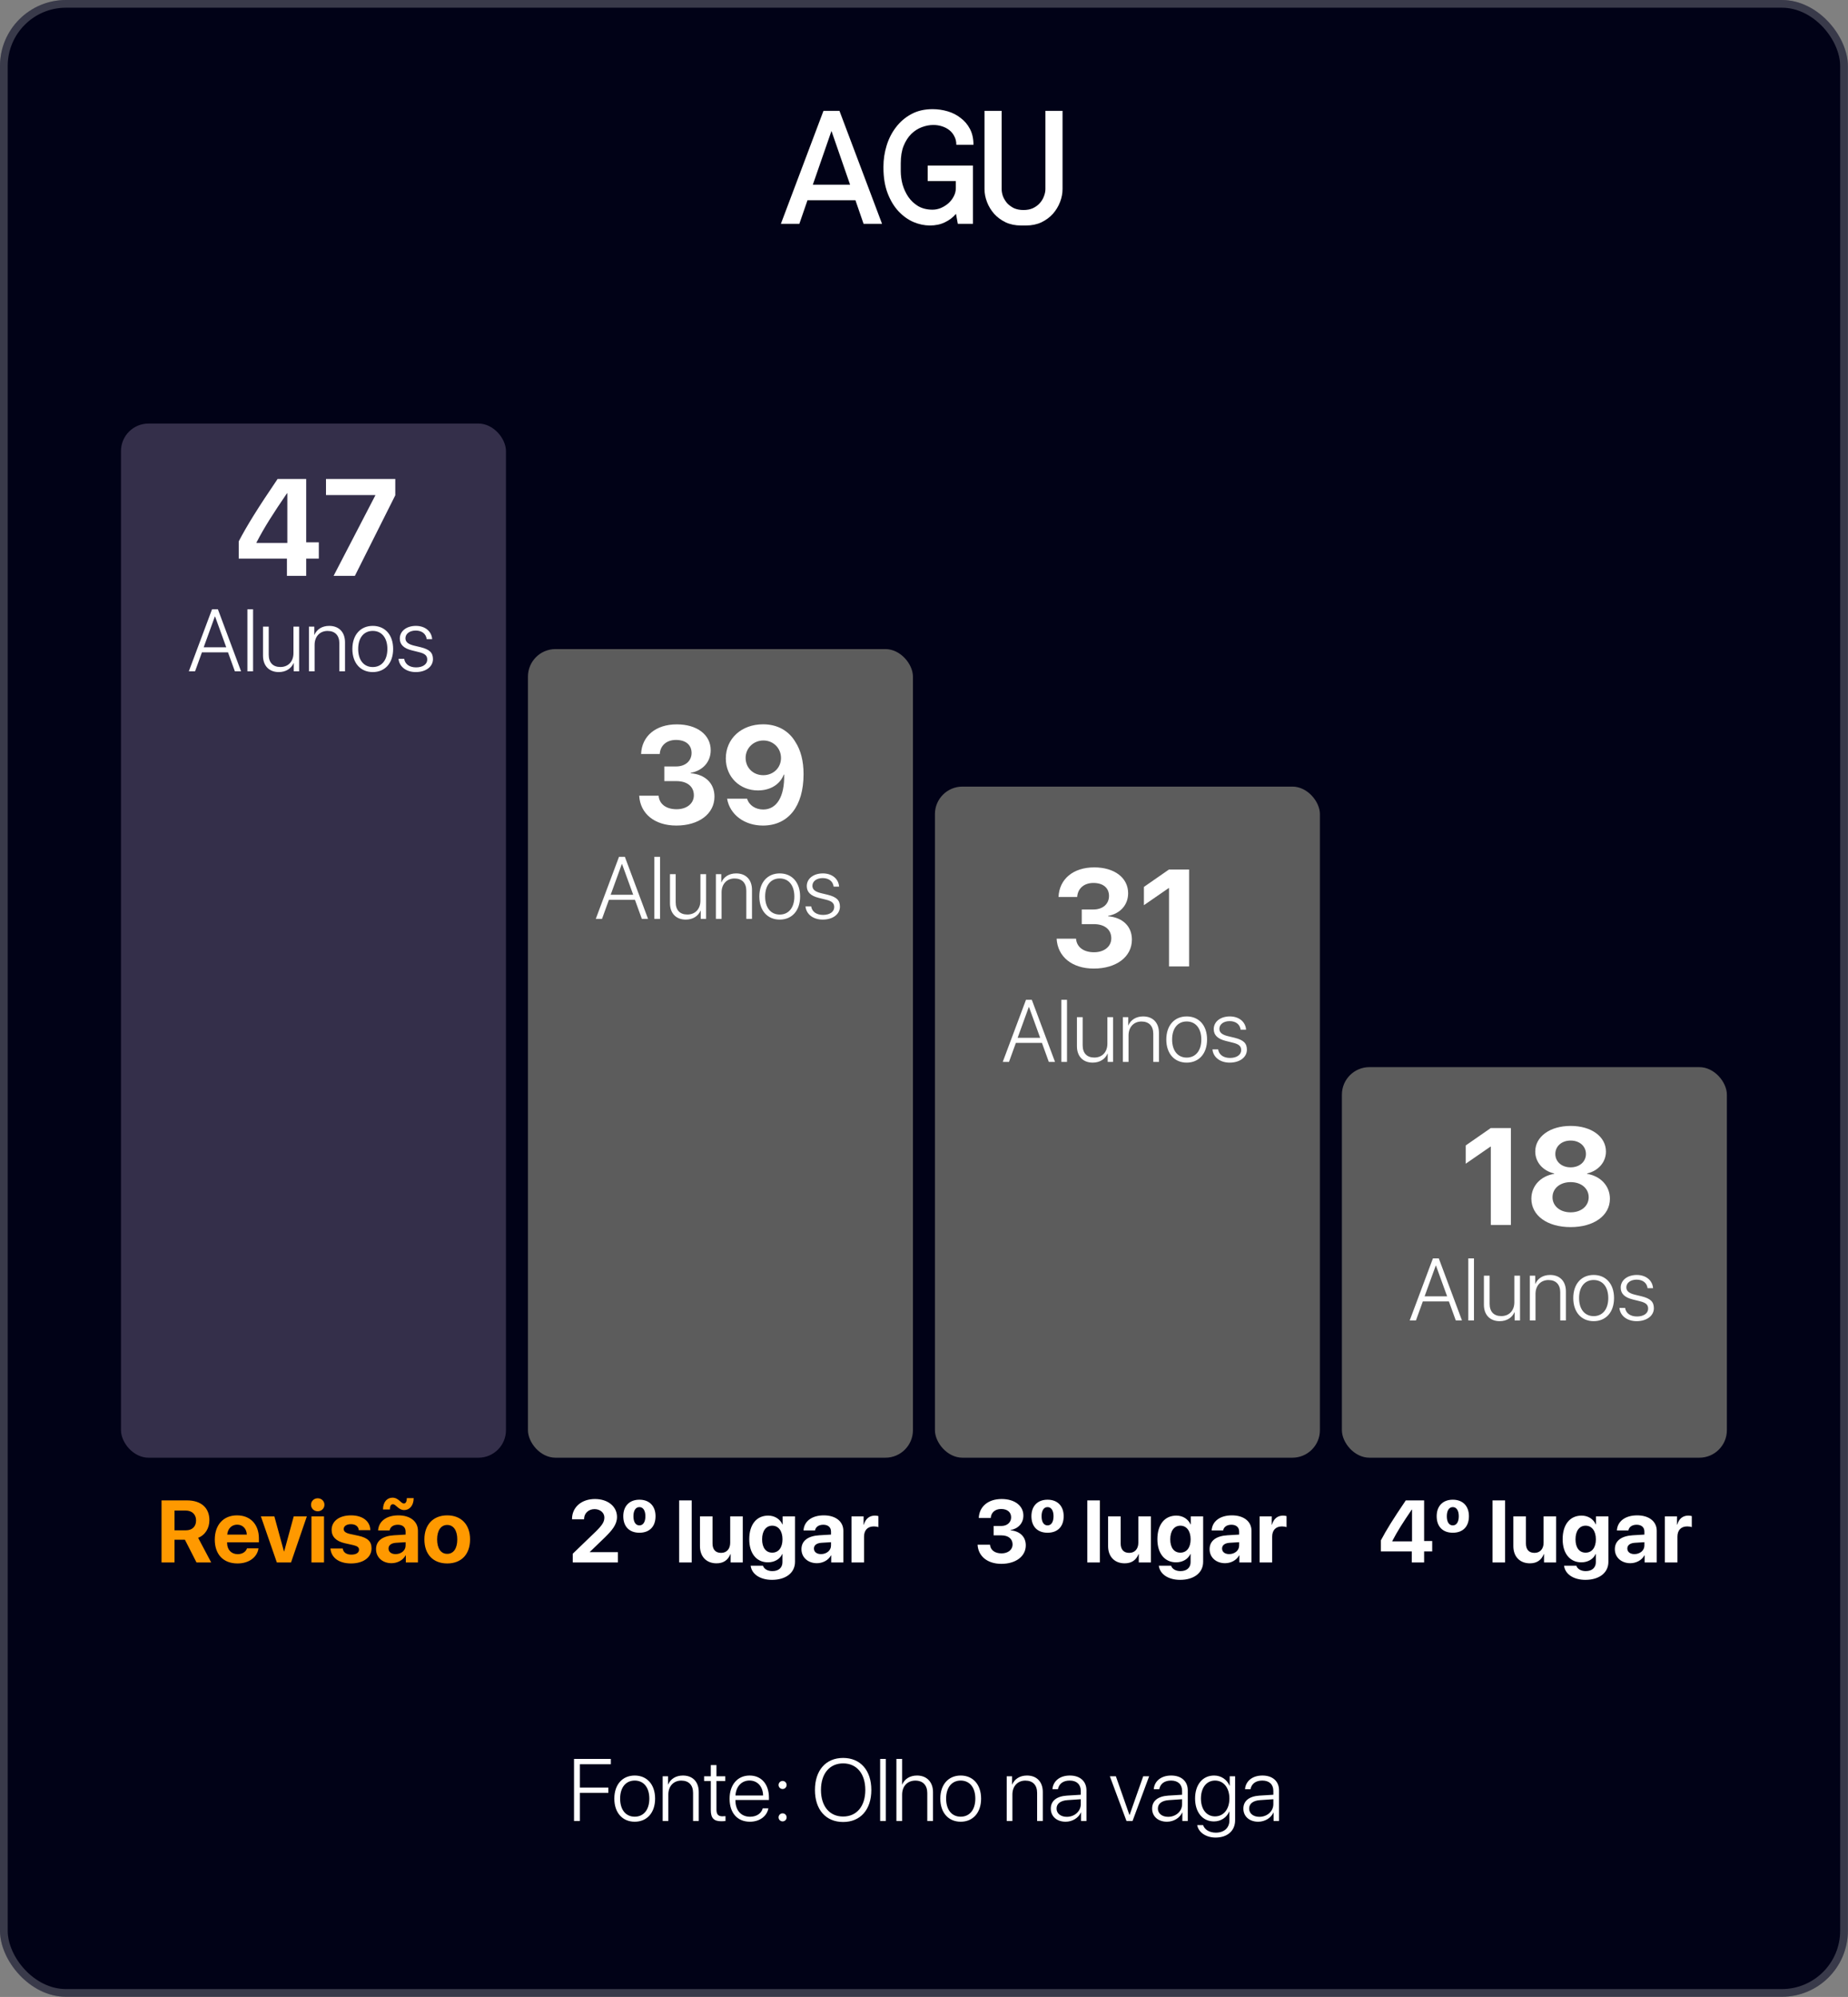
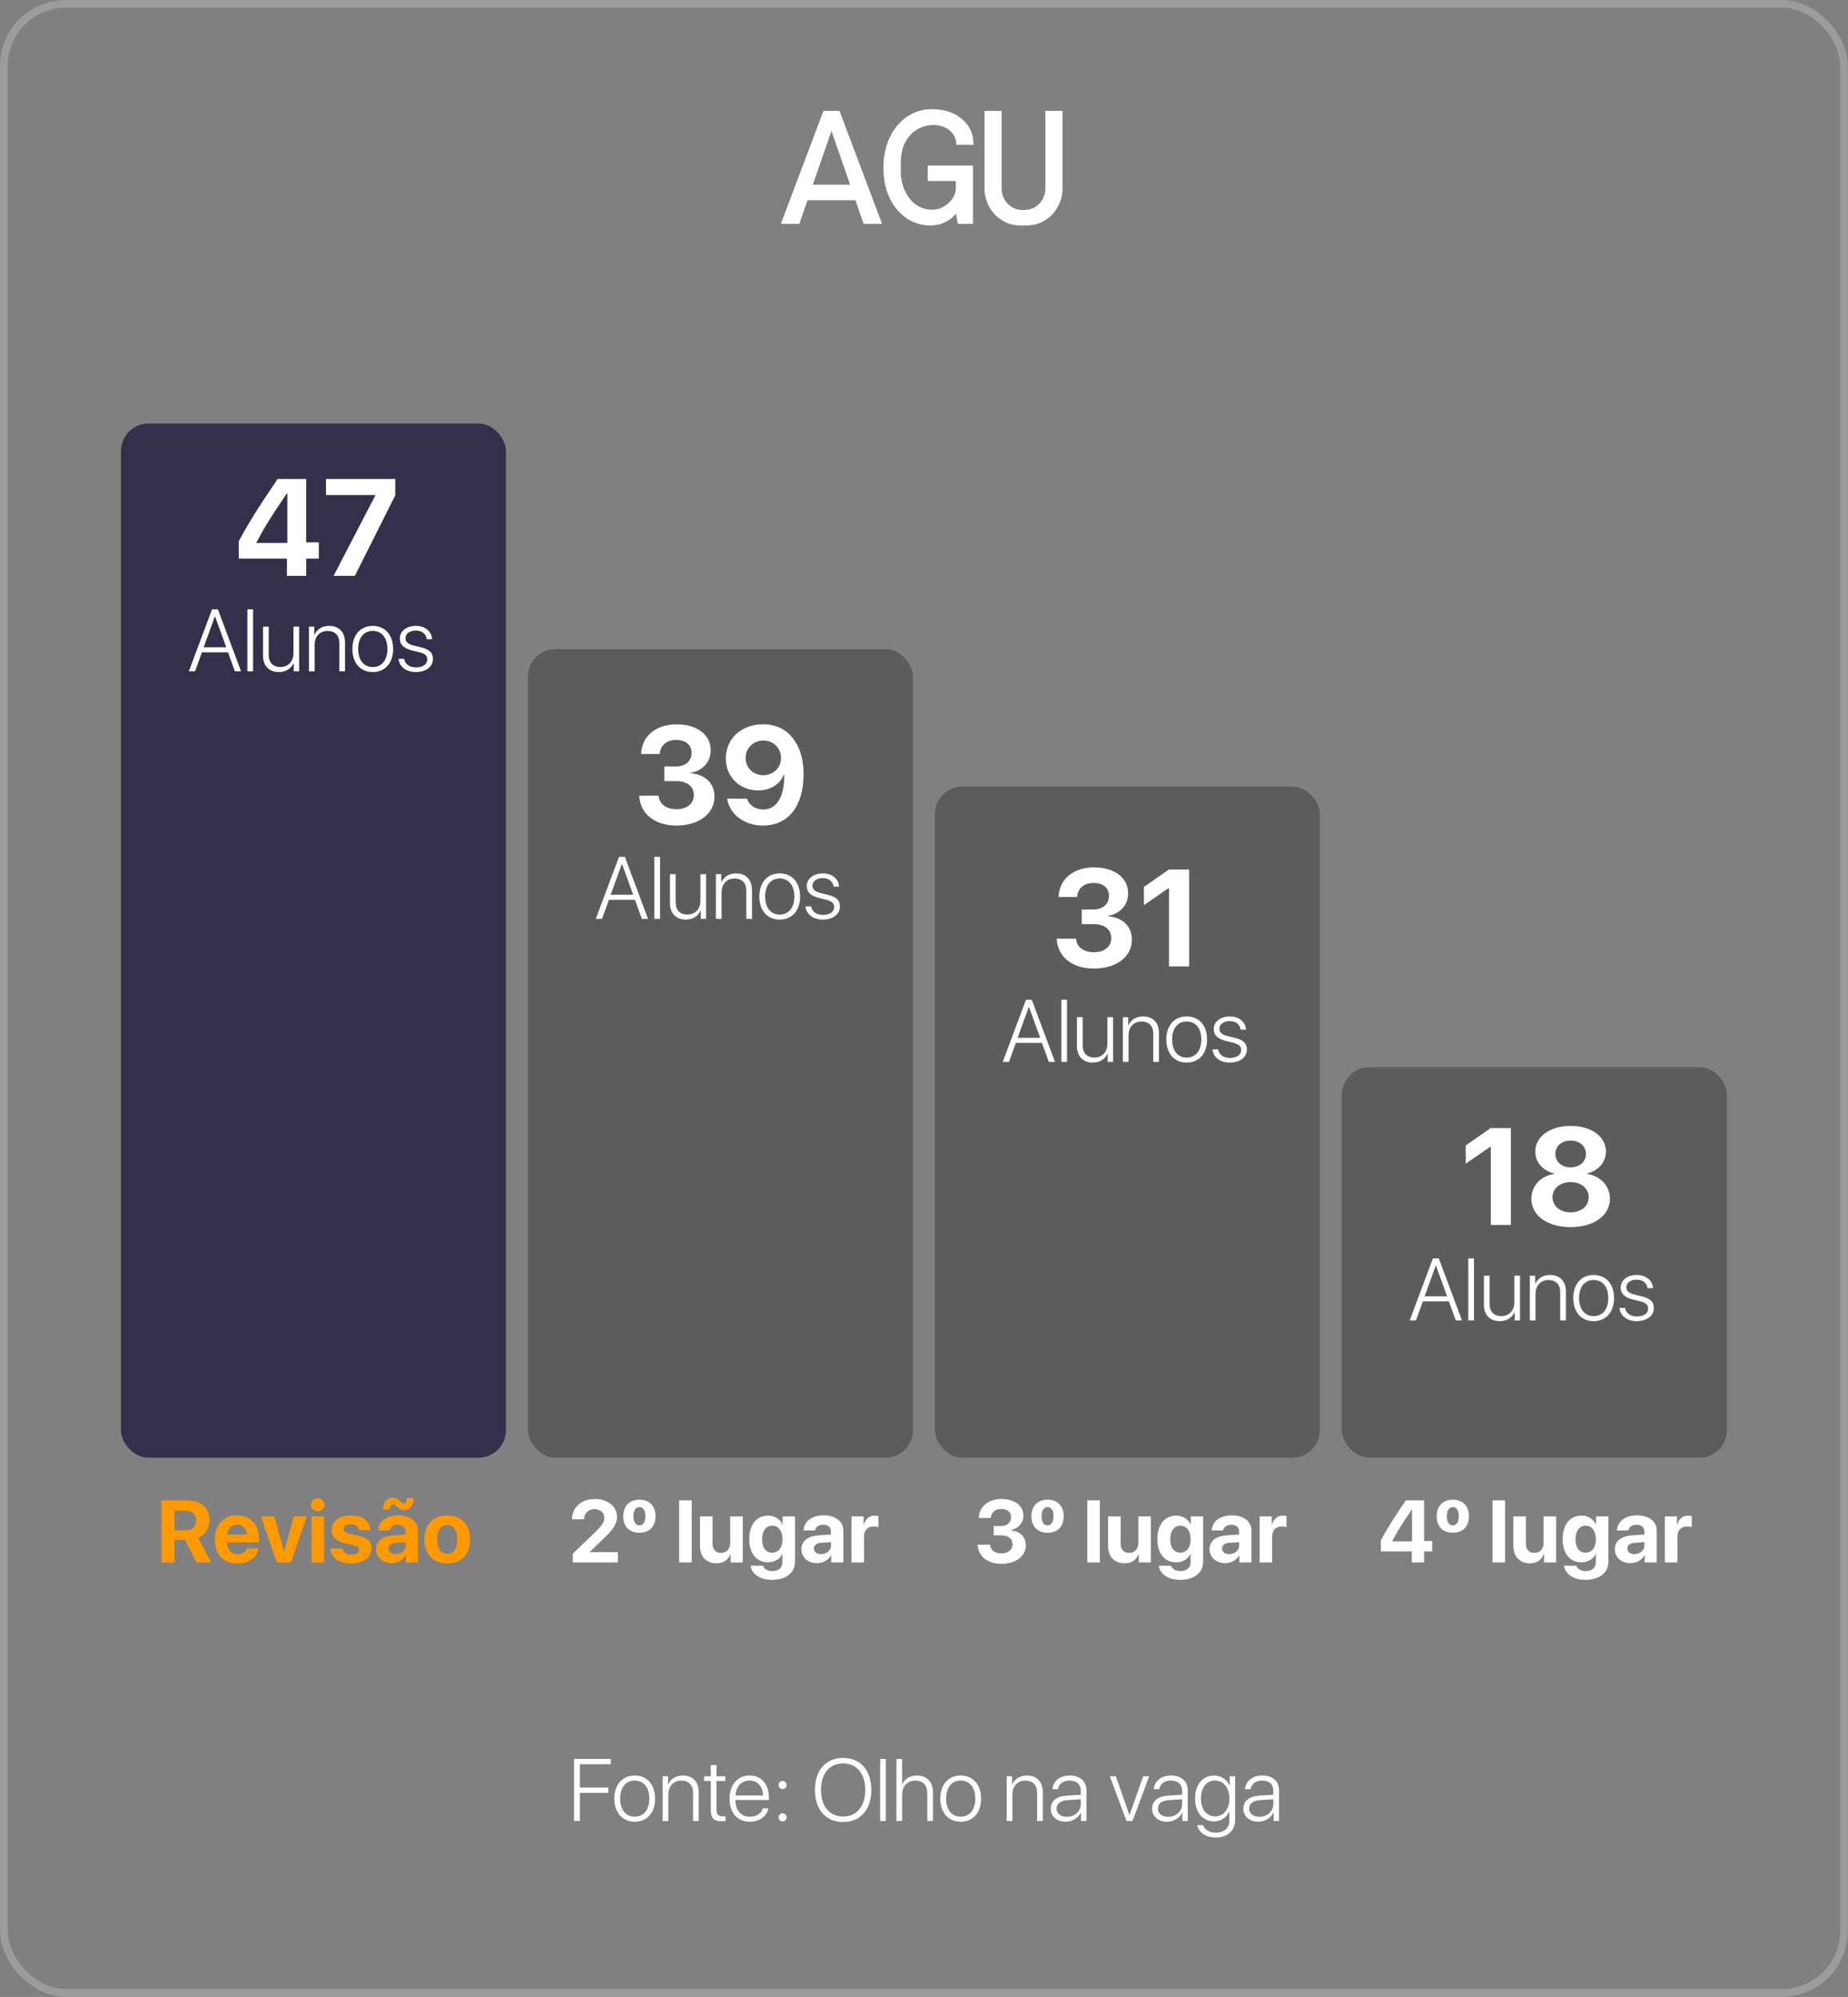
<svg xmlns="http://www.w3.org/2000/svg" width="311" height="336" viewBox="0 0 311 336" fill="none">
  <rect x="0" y="0" width="311" height="336" fill="#808080" stroke="none" />
-   <rect width="310.976" height="335.965" rx="11.106" fill="#010217" />
  <rect x="0.648" y="0.648" width="309.68" height="334.67" rx="10.458" stroke="white" stroke-opacity="0.22" stroke-width="1.296" />
  <path d="M143.959 33.684H135.895L134.523 37.66H131.415L138.583 18.648H141.271L148.439 37.66H145.331L143.959 33.684ZM143.063 31.079L139.927 22.035L136.791 31.079L143.063 31.079ZM151.588 27.468V28.784C151.588 29.53 151.69 30.286 151.896 31.052C152.12 31.817 152.446 32.517 152.876 33.151C153.305 33.767 153.856 34.281 154.528 34.691C155.218 35.084 156.021 35.279 156.936 35.279C157.402 35.279 157.869 35.186 158.336 34.999C158.802 34.794 159.222 34.533 159.596 34.215C159.969 33.88 160.268 33.497 160.492 33.068C160.734 32.62 160.856 32.153 160.856 31.668V30.463H156.124V27.86H163.74V37.66H161.192L160.884 35.98C160.38 36.577 159.754 37.053 159.008 37.407C158.28 37.762 157.44 37.94 156.488 37.94C155.573 37.94 154.649 37.743 153.716 37.352C152.782 36.941 151.942 36.334 151.196 35.532C150.449 34.729 149.842 33.721 149.376 32.508C148.909 31.276 148.676 29.848 148.676 28.224V28.027C148.676 26.833 148.853 25.657 149.208 24.5C149.562 23.342 150.085 22.316 150.776 21.419C151.466 20.505 152.325 19.767 153.352 19.207C154.378 18.648 155.573 18.367 156.936 18.367C157.813 18.367 158.662 18.489 159.484 18.732C160.305 18.974 161.033 19.348 161.668 19.852C162.321 20.337 162.844 20.953 163.236 21.7C163.628 22.446 163.824 23.333 163.824 24.36H160.94C160.94 23.818 160.828 23.342 160.604 22.931C160.398 22.521 160.118 22.175 159.764 21.895C159.409 21.616 158.998 21.401 158.532 21.252C158.065 21.102 157.58 21.027 157.076 21.027C156.441 21.027 155.797 21.149 155.144 21.392C154.49 21.634 153.893 22.017 153.352 22.54C152.829 23.062 152.4 23.734 152.064 24.555C151.746 25.358 151.588 26.329 151.588 27.468ZM168.567 18.648V31.808C168.567 32.2 168.642 32.61 168.791 33.039C168.959 33.45 169.193 33.833 169.491 34.188C169.809 34.523 170.191 34.803 170.639 35.028C171.106 35.233 171.638 35.336 172.235 35.336C172.851 35.336 173.383 35.233 173.831 35.028C174.298 34.803 174.681 34.523 174.979 34.188C175.297 33.833 175.53 33.45 175.679 33.039C175.847 32.61 175.931 32.2 175.931 31.808V18.648H178.815V31.808C178.815 32.535 178.675 33.264 178.395 33.992C178.115 34.719 177.714 35.382 177.191 35.98C176.669 36.558 176.025 37.034 175.259 37.407C174.494 37.762 173.626 37.94 172.655 37.94H171.843C170.873 37.94 170.005 37.762 169.239 37.407C168.474 37.034 167.83 36.558 167.307 35.98C166.785 35.382 166.383 34.719 166.103 33.992C165.823 33.264 165.683 32.535 165.683 31.808V18.648H168.567Z" fill="white" />
  <path d="M97.588 306.391H96.603V295.947H102.799V296.845H97.588V300.768H102.379V301.651H97.588V306.391ZM106.816 306.514C104.767 306.514 103.385 305.016 103.385 302.628C103.385 300.232 104.775 298.741 106.816 298.741C108.864 298.741 110.246 300.232 110.246 302.628C110.246 305.016 108.864 306.514 106.816 306.514ZM106.816 305.667C108.292 305.667 109.276 304.538 109.276 302.628C109.276 300.717 108.292 299.588 106.816 299.588C105.339 299.588 104.362 300.717 104.362 302.628C104.362 304.538 105.339 305.667 106.816 305.667ZM111.52 306.391V298.864H112.425V300.254H112.446C112.83 299.342 113.713 298.741 114.929 298.741C116.579 298.741 117.592 299.805 117.592 301.513V306.391H116.637V301.665C116.637 300.348 115.913 299.595 114.654 299.595C113.351 299.595 112.475 300.536 112.475 301.933V306.391H111.52ZM119.619 296.982H120.574V298.864H122.058V299.66H120.574V304.495C120.574 305.269 120.878 305.602 121.573 305.602C121.674 305.602 122.036 305.588 122.094 305.573V306.391C121.993 306.413 121.587 306.435 121.385 306.435C120.125 306.435 119.619 305.899 119.619 304.538V299.66H118.497V298.864H119.619V296.982ZM126.133 299.581C124.786 299.581 123.853 300.616 123.773 302.099H128.42C128.398 300.616 127.493 299.581 126.133 299.581ZM128.362 304.256H129.31C129.085 305.559 127.862 306.514 126.205 306.514C124.092 306.514 122.782 305.038 122.782 302.649C122.782 300.312 124.106 298.741 126.147 298.741C128.145 298.741 129.404 300.21 129.404 302.454V302.859H123.766V302.917C123.766 304.618 124.728 305.675 126.227 305.675C127.363 305.675 128.152 305.081 128.362 304.256ZM131.705 306.456C131.329 306.456 131.025 306.16 131.025 305.783C131.025 305.4 131.329 305.103 131.705 305.103C132.082 305.103 132.379 305.4 132.379 305.783C132.379 306.16 132.082 306.456 131.705 306.456ZM131.705 301.006C131.329 301.006 131.025 300.71 131.025 300.333C131.025 299.957 131.329 299.653 131.705 299.653C132.082 299.653 132.379 299.957 132.379 300.333C132.379 300.71 132.082 301.006 131.705 301.006ZM141.889 295.781C144.798 295.781 146.636 297.865 146.636 301.173C146.636 304.48 144.805 306.558 141.889 306.558C138.979 306.558 137.148 304.48 137.148 301.173C137.148 297.865 138.979 295.781 141.889 295.781ZM141.889 296.7C139.602 296.7 138.161 298.43 138.161 301.173C138.161 303.909 139.602 305.639 141.889 305.639C144.176 305.639 145.623 303.909 145.623 301.173C145.623 298.43 144.176 296.7 141.889 296.7ZM148.12 306.391V295.947H149.076V306.391H148.12ZM150.856 306.391V295.947H151.819V300.254H151.84C152.224 299.327 153.121 298.741 154.323 298.741C155.973 298.741 157.015 299.841 157.015 301.528V306.391H156.052V301.687C156.052 300.384 155.321 299.595 154.048 299.595C152.694 299.595 151.819 300.543 151.819 301.962V306.391H150.856ZM161.676 306.514C159.628 306.514 158.245 305.016 158.245 302.628C158.245 300.232 159.635 298.741 161.676 298.741C163.724 298.741 165.107 300.232 165.107 302.628C165.107 305.016 163.724 306.514 161.676 306.514ZM161.676 305.667C163.153 305.667 164.137 304.538 164.137 302.628C164.137 300.717 163.153 299.588 161.676 299.588C160.2 299.588 159.223 300.717 159.223 302.628C159.223 304.538 160.2 305.667 161.676 305.667ZM169.42 306.391V298.864H170.325V300.254H170.347C170.73 299.342 171.613 298.741 172.829 298.741C174.479 298.741 175.492 299.805 175.492 301.513V306.391H174.537V301.665C174.537 300.348 173.813 299.595 172.554 299.595C171.251 299.595 170.376 300.536 170.376 301.933V306.391H169.42ZM179.531 305.689C180.848 305.689 181.883 304.756 181.883 303.561V302.729L179.654 302.881C178.467 302.961 177.809 303.474 177.809 304.307C177.809 305.125 178.511 305.689 179.531 305.689ZM179.336 306.514C177.852 306.514 176.839 305.624 176.839 304.307C176.839 303.019 177.801 302.237 179.538 302.121L181.883 301.976V301.325C181.883 300.239 181.196 299.588 180.023 299.588C178.916 299.588 178.207 300.131 178.04 301.043H177.114C177.222 299.696 178.33 298.741 180.045 298.741C181.76 298.741 182.839 299.704 182.839 301.238V306.391H181.927V304.958H181.905C181.485 305.892 180.457 306.514 179.336 306.514ZM193.391 298.864L190.597 306.391H189.577L186.776 298.864H187.789L190.076 305.385H190.098L192.392 298.864H193.391ZM196.583 305.689C197.9 305.689 198.935 304.756 198.935 303.561V302.729L196.706 302.881C195.519 302.961 194.86 303.474 194.86 304.307C194.86 305.125 195.562 305.689 196.583 305.689ZM196.387 306.514C194.904 306.514 193.89 305.624 193.89 304.307C193.89 303.019 194.853 302.237 196.59 302.121L198.935 301.976V301.325C198.935 300.239 198.247 299.588 197.075 299.588C195.967 299.588 195.258 300.131 195.092 301.043H194.165C194.274 299.696 195.381 298.741 197.097 298.741C198.812 298.741 199.89 299.704 199.89 301.238V306.391H198.978V304.958H198.957C198.537 305.892 197.509 306.514 196.387 306.514ZM204.472 305.617C205.919 305.617 206.896 304.408 206.896 302.606C206.896 300.804 205.919 299.588 204.472 299.588C203.053 299.588 202.105 300.782 202.105 302.613C202.105 304.43 203.053 305.617 204.472 305.617ZM204.566 309.178C202.923 309.178 201.685 308.273 201.475 307.086H202.467C202.713 307.824 203.516 308.353 204.609 308.353C206.02 308.353 206.896 307.535 206.896 306.304V304.792H206.874C206.469 305.762 205.499 306.464 204.298 306.464C202.394 306.464 201.121 304.936 201.121 302.606C201.121 300.268 202.394 298.741 204.32 298.741C205.521 298.741 206.484 299.429 206.925 300.456H206.947V298.864H207.859V306.268C207.859 308.02 206.578 309.178 204.566 309.178ZM211.941 305.689C213.258 305.689 214.293 304.756 214.293 303.561V302.729L212.064 302.881C210.877 302.961 210.218 303.474 210.218 304.307C210.218 305.125 210.92 305.689 211.941 305.689ZM211.745 306.514C210.262 306.514 209.248 305.624 209.248 304.307C209.248 303.019 210.211 302.237 211.948 302.121L214.293 301.976V301.325C214.293 300.239 213.605 299.588 212.433 299.588C211.326 299.588 210.616 300.131 210.45 301.043H209.523C209.632 299.696 210.739 298.741 212.455 298.741C214.17 298.741 215.248 299.704 215.248 301.238V306.391H214.336V304.958H214.315C213.895 305.892 212.867 306.514 211.745 306.514Z" fill="white" />
  <rect x="20.361" y="71.265" width="64.787" height="173.999" rx="4.628" fill="#342F4A" />
  <path d="M29.37 254.156V257.485H31.252C32.352 257.485 32.996 256.855 32.996 255.82C32.996 254.807 32.316 254.156 31.23 254.156H29.37ZM29.37 259.07V262.892H27.185V252.448H31.462C33.865 252.448 35.24 253.714 35.24 255.777C35.24 257.116 34.545 258.274 33.344 258.744L35.544 262.892H33.069L31.122 259.07H29.37ZM39.908 256.53C38.982 256.53 38.316 257.232 38.244 258.202H41.537C41.493 257.21 40.849 256.53 39.908 256.53ZM41.566 260.518H43.505C43.274 262.038 41.884 263.058 39.966 263.058C37.578 263.058 36.145 261.531 36.145 259.048C36.145 256.573 37.592 254.966 39.886 254.966C42.145 254.966 43.57 256.494 43.57 258.853V259.497H38.222V259.627C38.222 260.735 38.924 261.495 40.002 261.495C40.777 261.495 41.37 261.111 41.566 260.518ZM51.64 255.133L48.977 262.892H46.589L43.903 255.133H46.169L47.783 261.024H47.826L49.433 255.133H51.64ZM52.415 262.892V255.133H54.528V262.892H52.415ZM53.471 254.279C52.834 254.279 52.342 253.794 52.342 253.186C52.342 252.571 52.834 252.093 53.471 252.093C54.108 252.093 54.6 252.571 54.6 253.186C54.6 253.794 54.108 254.279 53.471 254.279ZM55.809 257.413C55.809 255.936 57.09 254.966 59.08 254.966C61.027 254.966 62.294 255.951 62.323 257.456H60.376C60.333 256.834 59.833 256.45 59.051 256.45C58.321 256.45 57.843 256.783 57.843 257.282C57.843 257.666 58.176 257.927 58.856 258.086L60.34 258.404C61.896 258.752 62.526 259.367 62.526 260.525C62.526 262.052 61.121 263.058 59.073 263.058C57.003 263.058 55.73 262.059 55.614 260.547H57.676C57.778 261.198 58.291 261.574 59.131 261.574C59.934 261.574 60.419 261.256 60.419 260.749C60.419 260.358 60.159 260.141 59.464 259.975L58.031 259.656C56.562 259.323 55.809 258.556 55.809 257.413ZM66.579 261.487C67.498 261.487 68.258 260.887 68.258 260.047V259.483L66.622 259.584C65.833 259.642 65.384 259.997 65.384 260.547C65.384 261.126 65.862 261.487 66.579 261.487ZM65.884 263.015C64.407 263.015 63.285 262.059 63.285 260.662C63.285 259.251 64.371 258.433 66.303 258.317L68.258 258.202V257.688C68.258 256.964 67.751 256.544 66.955 256.544C66.166 256.544 65.667 256.935 65.565 257.507H63.633C63.712 256.001 64.993 254.966 67.049 254.966C69.039 254.966 70.335 255.994 70.335 257.557V262.892H68.294V261.705H68.25C67.816 262.53 66.853 263.015 65.884 263.015ZM68.033 254.076C67.027 254.076 66.651 253.092 66.115 253.092C65.782 253.092 65.609 253.447 65.609 253.975H64.458C64.458 252.701 65.153 251.992 66.05 251.992C67.092 251.992 67.447 252.969 67.968 252.969C68.287 252.969 68.453 252.643 68.468 252.071H69.618C69.618 253.324 68.909 254.076 68.033 254.076ZM75.264 263.058C72.919 263.058 71.42 261.553 71.42 259.005C71.42 256.494 72.94 254.966 75.264 254.966C77.587 254.966 79.107 256.486 79.107 259.005C79.107 261.56 77.609 263.058 75.264 263.058ZM75.264 261.444C76.299 261.444 76.957 260.568 76.957 259.012C76.957 257.471 76.291 256.58 75.264 256.58C74.236 256.58 73.563 257.471 73.563 259.012C73.563 260.568 74.221 261.444 75.264 261.444Z" fill="#FF9900" />
  <path d="M48.287 96.893V93.989H40.175V91.086C41.599 88.374 43.372 85.516 46.717 80.59H51.529V91.255H53.654V93.989H51.529V96.893H48.287ZM43.169 91.267V91.357H48.355V83.008H48.287C45.914 86.488 44.491 88.713 43.169 91.267ZM56.139 96.893L63.155 83.369V83.302H54.862V80.59H66.522V83.335L59.721 96.893H56.139Z" fill="white" />
  <path d="M39.528 112.957L38.37 109.758H33.984L32.826 112.957H31.777L35.685 102.513H36.669L40.57 112.957H39.528ZM36.155 103.736L34.281 108.904H38.073L36.199 103.736H36.155ZM41.634 112.957V102.513H42.59V112.957H41.634ZM50.341 105.43V112.957H49.436V111.56H49.414C49.016 112.486 48.112 113.08 46.918 113.08C45.282 113.08 44.261 112.016 44.261 110.322V105.43H45.224V110.156C45.224 111.487 45.933 112.226 47.193 112.226C48.503 112.226 49.386 111.306 49.386 109.895V105.43H50.341ZM51.991 112.957V105.43H52.896V106.819H52.917C53.301 105.907 54.184 105.307 55.4 105.307C57.05 105.307 58.063 106.37 58.063 108.079V112.957H57.108V108.231C57.108 106.913 56.384 106.161 55.125 106.161C53.822 106.161 52.946 107.101 52.946 108.498V112.957H51.991ZM62.732 113.08C60.683 113.08 59.301 111.582 59.301 109.193C59.301 106.797 60.691 105.307 62.732 105.307C64.78 105.307 66.162 106.797 66.162 109.193C66.162 111.582 64.78 113.08 62.732 113.08ZM62.732 112.233C64.208 112.233 65.192 111.104 65.192 109.193C65.192 107.282 64.208 106.153 62.732 106.153C61.255 106.153 60.278 107.282 60.278 109.193C60.278 111.104 61.255 112.233 62.732 112.233ZM67.284 107.442C67.284 106.197 68.399 105.307 69.991 105.307C71.532 105.307 72.632 106.211 72.727 107.536H71.807C71.692 106.646 71.004 106.095 69.962 106.095C68.934 106.095 68.232 106.638 68.232 107.391C68.232 108.006 68.674 108.383 69.68 108.629L70.794 108.896C72.3 109.273 72.864 109.823 72.864 110.901C72.864 112.175 71.67 113.08 69.969 113.08C68.355 113.08 67.19 112.175 67.067 110.851H68.022C68.16 111.741 68.898 112.291 70.027 112.291C71.156 112.291 71.901 111.762 71.901 110.974C71.901 110.322 71.525 109.975 70.519 109.729L69.296 109.425C67.935 109.085 67.284 108.44 67.284 107.442Z" fill="white" />
  <rect x="88.85" y="109.212" width="64.787" height="136.052" rx="4.628" fill="#5C5C5C" />
  <path d="M96.265 255.589C96.265 253.613 97.843 252.216 100.123 252.216C102.323 252.216 103.836 253.49 103.836 255.234C103.836 256.537 102.967 257.514 101.816 258.658L99.269 261.111V261.155H103.98V262.892H96.388V261.422L100.325 257.63C101.382 256.573 101.708 256.045 101.708 255.321C101.708 254.539 101.02 253.917 100.05 253.917C99.037 253.917 98.292 254.626 98.292 255.589V255.625H96.265V255.589ZM107.606 257.89C105.927 257.89 104.892 256.87 104.892 255.111C104.892 253.381 105.949 252.332 107.606 252.332C109.264 252.332 110.32 253.374 110.32 255.111C110.32 256.877 109.285 257.89 107.606 257.89ZM107.606 256.653C108.229 256.653 108.612 256.096 108.612 255.111C108.612 254.149 108.229 253.577 107.606 253.577C106.984 253.577 106.6 254.149 106.6 255.111C106.6 256.096 106.977 256.653 107.606 256.653ZM114.294 262.892V252.448H116.407V262.892H114.294ZM124.998 255.133V262.892H122.957V261.495H122.914C122.53 262.472 121.763 263.036 120.591 263.036C118.911 263.036 117.797 261.943 117.797 260.134V255.133H119.91V259.693C119.91 260.728 120.424 261.278 121.358 261.278C122.299 261.278 122.885 260.604 122.885 259.577V255.133H124.998ZM129.956 261.241C131.013 261.241 131.686 260.402 131.686 258.998C131.686 257.601 131.013 256.703 129.956 256.703C128.914 256.703 128.255 257.586 128.255 258.998C128.255 260.416 128.906 261.241 129.956 261.241ZM129.92 265.816C127.879 265.816 126.496 264.824 126.33 263.442H128.4C128.566 263.977 129.174 264.346 129.978 264.346C131.07 264.346 131.678 263.738 131.678 262.841V261.48H131.635C131.273 262.305 130.361 262.87 129.239 262.87C127.343 262.87 126.091 261.408 126.091 258.983C126.091 256.523 127.307 255.01 129.276 255.01C130.39 255.01 131.266 255.596 131.671 256.486H131.707V255.133H133.792V262.783C133.792 264.636 132.243 265.816 129.92 265.816ZM138.17 261.487C139.09 261.487 139.85 260.887 139.85 260.047V259.483L138.214 259.584C137.425 259.642 136.976 259.997 136.976 260.547C136.976 261.126 137.454 261.487 138.17 261.487ZM137.476 263.015C135.999 263.015 134.877 262.059 134.877 260.662C134.877 259.251 135.963 258.433 137.895 258.317L139.85 258.202V257.688C139.85 256.964 139.343 256.544 138.547 256.544C137.758 256.544 137.259 256.935 137.157 257.507H135.225C135.304 256.001 136.585 254.966 138.641 254.966C140.631 254.966 141.927 255.994 141.927 257.557V262.892H139.886V261.705H139.842C139.408 262.53 138.445 263.015 137.476 263.015ZM143.295 262.892V255.133H145.336V256.53H145.379C145.654 255.545 146.313 255.01 147.225 255.01C147.471 255.01 147.681 255.046 147.825 255.089V256.95C147.652 256.877 147.362 256.827 147.058 256.827C146.016 256.827 145.408 257.463 145.408 258.556V262.892H143.295Z" fill="white" />
  <path d="M111.798 131.424V128.961H113.776C115.335 128.961 116.385 128.035 116.385 126.69C116.385 125.368 115.448 124.498 113.753 124.498C112.171 124.498 111.121 125.436 111.03 126.86H107.889C108.014 123.843 110.364 121.877 113.9 121.877C117.289 121.877 119.605 123.617 119.605 126.227C119.605 128.227 118.238 129.673 116.239 130.034V130.102C118.668 130.305 120.238 131.774 120.238 134.034C120.238 136.96 117.583 138.903 113.821 138.903C110.138 138.903 107.731 136.881 107.573 133.876H110.838C110.94 135.254 112.07 136.158 113.866 136.158C115.572 136.158 116.77 135.197 116.77 133.819C116.77 132.328 115.651 131.424 113.809 131.424H111.798ZM128.384 138.903C125.266 138.903 122.814 137.05 122.362 134.384H125.729C126.056 135.48 127.13 136.203 128.44 136.203C130.689 136.203 132.056 134.068 131.965 130.328C131.954 130.328 131.931 130.328 131.931 130.328H131.909H131.897C131.31 131.921 129.706 132.994 127.559 132.994C124.486 132.994 122.147 130.712 122.147 127.617C122.147 124.261 124.791 121.866 128.429 121.866C130.779 121.866 132.733 122.917 133.863 124.849C134.767 126.238 135.23 128.068 135.23 130.249C135.23 135.649 132.677 138.903 128.384 138.903ZM128.452 130.43C130.146 130.43 131.434 129.187 131.434 127.537C131.434 125.877 130.135 124.589 128.474 124.589C126.802 124.589 125.48 125.877 125.48 127.515C125.48 129.187 126.757 130.43 128.452 130.43Z" fill="white" />
  <path d="M108.016 154.605L106.858 151.406H102.472L101.314 154.605H100.265L104.173 144.161H105.157L109.059 154.605H108.016ZM104.644 145.385L102.769 150.552H106.562L104.687 145.385H104.644ZM110.122 154.605V144.161H111.078V154.605H110.122ZM118.829 147.078V154.605H117.925V153.208H117.903C117.505 154.135 116.6 154.728 115.406 154.728C113.77 154.728 112.75 153.664 112.75 151.971V147.078H113.712V151.804C113.712 153.136 114.422 153.874 115.681 153.874C116.991 153.874 117.874 152.955 117.874 151.544V147.078H118.829ZM120.479 154.605V147.078H121.384V148.468H121.406C121.789 147.556 122.672 146.955 123.888 146.955C125.538 146.955 126.552 148.019 126.552 149.727V154.605H125.596V149.879C125.596 148.562 124.873 147.809 123.613 147.809C122.31 147.809 121.435 148.75 121.435 150.147V154.605H120.479ZM131.22 154.728C129.172 154.728 127.789 153.23 127.789 150.842C127.789 148.446 129.179 146.955 131.22 146.955C133.268 146.955 134.65 148.446 134.65 150.842C134.65 153.23 133.268 154.728 131.22 154.728ZM131.22 153.881C132.696 153.881 133.681 152.752 133.681 150.842C133.681 148.931 132.696 147.802 131.22 147.802C129.743 147.802 128.766 148.931 128.766 150.842C128.766 152.752 129.743 153.881 131.22 153.881ZM135.772 149.09C135.772 147.845 136.887 146.955 138.479 146.955C140.021 146.955 141.121 147.86 141.215 149.184H140.296C140.18 148.294 139.492 147.744 138.45 147.744C137.422 147.744 136.72 148.287 136.72 149.04C136.72 149.655 137.162 150.031 138.168 150.277L139.282 150.545C140.788 150.921 141.352 151.471 141.352 152.55C141.352 153.824 140.158 154.728 138.457 154.728C136.843 154.728 135.678 153.824 135.555 152.499H136.51C136.648 153.389 137.386 153.939 138.515 153.939C139.644 153.939 140.39 153.411 140.39 152.622C140.39 151.971 140.013 151.623 139.007 151.377L137.784 151.073C136.424 150.733 135.772 150.089 135.772 149.09Z" fill="white" />
  <rect x="157.34" y="132.35" width="64.787" height="112.914" rx="4.628" fill="#5C5C5C" />
  <path d="M167.223 258.332V256.754H168.49C169.489 256.754 170.162 256.161 170.162 255.299C170.162 254.453 169.561 253.895 168.475 253.895C167.462 253.895 166.789 254.496 166.731 255.408H164.719C164.799 253.476 166.304 252.216 168.57 252.216C170.741 252.216 172.225 253.331 172.225 255.003C172.225 256.284 171.349 257.21 170.068 257.442V257.485C171.624 257.615 172.63 258.556 172.63 260.004C172.63 261.878 170.929 263.123 168.519 263.123C166.159 263.123 164.618 261.828 164.517 259.902H166.608C166.673 260.785 167.397 261.364 168.548 261.364C169.641 261.364 170.408 260.749 170.408 259.866C170.408 258.911 169.691 258.332 168.512 258.332H167.223ZM176.292 257.89C174.613 257.89 173.578 256.87 173.578 255.111C173.578 253.381 174.635 252.332 176.292 252.332C177.949 252.332 179.006 253.374 179.006 255.111C179.006 256.877 177.971 257.89 176.292 257.89ZM176.292 256.653C176.914 256.653 177.298 256.096 177.298 255.111C177.298 254.149 176.914 253.577 176.292 253.577C175.67 253.577 175.286 254.149 175.286 255.111C175.286 256.096 175.662 256.653 176.292 256.653ZM182.98 262.892V252.448H185.093V262.892H182.98ZM193.684 255.133V262.892H191.643V261.495H191.599C191.216 262.472 190.449 263.036 189.276 263.036C187.597 263.036 186.482 261.943 186.482 260.134V255.133H188.596V259.693C188.596 260.728 189.11 261.278 190.043 261.278C190.984 261.278 191.57 260.604 191.57 259.577V255.133H193.684ZM198.642 261.241C199.698 261.241 200.371 260.402 200.371 258.998C200.371 257.601 199.698 256.703 198.642 256.703C197.599 256.703 196.941 257.586 196.941 258.998C196.941 260.416 197.592 261.241 198.642 261.241ZM198.605 265.816C196.564 265.816 195.182 264.824 195.016 263.442H197.085C197.252 263.977 197.86 264.346 198.663 264.346C199.756 264.346 200.364 263.738 200.364 262.841V261.48H200.321C199.959 262.305 199.047 262.87 197.925 262.87C196.029 262.87 194.777 261.408 194.777 258.983C194.777 256.523 195.993 255.01 197.961 255.01C199.076 255.01 199.952 255.596 200.357 256.486H200.393V255.133H202.477V262.783C202.477 264.636 200.929 265.816 198.605 265.816ZM206.856 261.487C207.775 261.487 208.535 260.887 208.535 260.047V259.483L206.9 259.584C206.111 259.642 205.662 259.997 205.662 260.547C205.662 261.126 206.14 261.487 206.856 261.487ZM206.161 263.015C204.685 263.015 203.563 262.059 203.563 260.662C203.563 259.251 204.649 258.433 206.581 258.317L208.535 258.202V257.688C208.535 256.964 208.029 256.544 207.232 256.544C206.444 256.544 205.944 256.935 205.843 257.507H203.91C203.99 256.001 205.271 254.966 207.327 254.966C209.317 254.966 210.612 255.994 210.612 257.557V262.892H208.571V261.705H208.528C208.094 262.53 207.131 263.015 206.161 263.015ZM211.98 262.892V255.133H214.021V256.53H214.065C214.34 255.545 214.998 255.01 215.91 255.01C216.156 255.01 216.366 255.046 216.511 255.089V256.95C216.337 256.877 216.048 256.827 215.744 256.827C214.702 256.827 214.094 257.463 214.094 258.556V262.892H211.98Z" fill="white" />
  <path d="M182.048 155.488V153.025H184.025C185.584 153.025 186.635 152.098 186.635 150.754C186.635 149.432 185.697 148.562 184.002 148.562C182.42 148.562 181.37 149.5 181.279 150.923H178.139C178.263 147.907 180.613 145.941 184.149 145.941C187.538 145.941 189.854 147.681 189.854 150.291C189.854 152.29 188.487 153.736 186.488 154.098V154.166C188.917 154.369 190.487 155.838 190.487 158.097C190.487 161.024 187.832 162.967 184.07 162.967C180.387 162.967 177.98 160.944 177.822 157.939H181.087C181.189 159.318 182.319 160.221 184.115 160.221C185.821 160.221 187.019 159.261 187.019 157.883C187.019 156.391 185.9 155.488 184.059 155.488H182.048ZM196.735 162.605V149.432H196.667L192.509 152.302V149.229L196.724 146.302H200.113V162.605H196.735Z" fill="white" />
  <path d="M176.505 178.669L175.347 175.47H170.961L169.803 178.669H168.753L172.661 168.225H173.646L177.547 178.669H176.505ZM173.132 169.448L171.257 174.616H175.05L173.175 169.448H173.132ZM178.611 178.669V168.225H179.566V178.669H178.611ZM187.317 171.142V178.669H186.413V177.272H186.391C185.993 178.198 185.088 178.792 183.894 178.792C182.258 178.792 181.238 177.728 181.238 176.034V171.142H182.201V175.868C182.201 177.2 182.91 177.938 184.169 177.938C185.479 177.938 186.362 177.019 186.362 175.607V171.142H187.317ZM188.968 178.669V171.142H189.872V172.531H189.894C190.278 171.619 191.161 171.019 192.377 171.019C194.027 171.019 195.04 172.083 195.04 173.791V178.669H194.085V173.943C194.085 172.626 193.361 171.873 192.101 171.873C190.799 171.873 189.923 172.814 189.923 174.211V178.669H188.968ZM199.708 178.792C197.66 178.792 196.278 177.294 196.278 174.905C196.278 172.51 197.667 171.019 199.708 171.019C201.756 171.019 203.139 172.51 203.139 174.905C203.139 177.294 201.756 178.792 199.708 178.792ZM199.708 177.945C201.185 177.945 202.169 176.816 202.169 174.905C202.169 172.995 201.185 171.866 199.708 171.866C198.232 171.866 197.255 172.995 197.255 174.905C197.255 176.816 198.232 177.945 199.708 177.945ZM204.261 173.154C204.261 171.909 205.375 171.019 206.967 171.019C208.509 171.019 209.609 171.923 209.703 173.248H208.784C208.668 172.358 207.981 171.808 206.938 171.808C205.911 171.808 205.209 172.35 205.209 173.103C205.209 173.718 205.65 174.095 206.656 174.341L207.771 174.609C209.276 174.985 209.841 175.535 209.841 176.613C209.841 177.887 208.646 178.792 206.946 178.792C205.332 178.792 204.166 177.887 204.043 176.563H204.999C205.136 177.453 205.875 178.003 207.004 178.003C208.133 178.003 208.878 177.475 208.878 176.686C208.878 176.034 208.502 175.687 207.496 175.441L206.273 175.137C204.912 174.797 204.261 174.153 204.261 173.154Z" fill="white" />
  <rect x="225.828" y="179.552" width="64.787" height="65.712" rx="4.628" fill="#5C5C5C" />
  <path d="M237.587 262.892V261.031H232.391V259.171C233.303 257.434 234.439 255.603 236.581 252.448H239.665V259.28H241.025V261.031H239.665V262.892H237.587ZM234.309 259.287V259.345H237.631V253.997H237.587C236.068 256.226 235.156 257.652 234.309 259.287ZM244.492 257.89C242.813 257.89 241.778 256.87 241.778 255.111C241.778 253.381 242.835 252.332 244.492 252.332C246.149 252.332 247.206 253.374 247.206 255.111C247.206 256.877 246.171 257.89 244.492 257.89ZM244.492 256.653C245.114 256.653 245.498 256.095 245.498 255.111C245.498 254.149 245.114 253.577 244.492 253.577C243.87 253.577 243.486 254.149 243.486 255.111C243.486 256.095 243.862 256.653 244.492 256.653ZM251.18 262.892V252.448H253.293V262.892H251.18ZM261.884 255.133V262.892H259.843V261.495H259.799C259.416 262.472 258.649 263.036 257.476 263.036C255.797 263.036 254.682 261.943 254.682 260.134V255.133H256.796V259.693C256.796 260.728 257.31 261.278 258.243 261.278C259.184 261.278 259.77 260.604 259.77 259.577V255.133H261.884ZM266.842 261.241C267.898 261.241 268.571 260.402 268.571 258.998C268.571 257.601 267.898 256.703 266.842 256.703C265.799 256.703 265.141 257.586 265.141 258.998C265.141 260.416 265.792 261.241 266.842 261.241ZM266.805 265.816C264.764 265.816 263.382 264.824 263.216 263.442H265.285C265.452 263.977 266.06 264.346 266.863 264.346C267.956 264.346 268.564 263.738 268.564 262.841V261.48H268.521C268.159 262.305 267.247 262.87 266.125 262.87C264.229 262.87 262.977 261.408 262.977 258.983C262.977 256.523 264.193 255.01 266.161 255.01C267.276 255.01 268.152 255.596 268.557 256.486H268.593V255.133H270.677V262.783C270.677 264.636 269.129 265.816 266.805 265.816ZM275.056 261.487C275.975 261.487 276.735 260.887 276.735 260.047V259.483L275.1 259.584C274.311 259.642 273.862 259.997 273.862 260.547C273.862 261.126 274.34 261.487 275.056 261.487ZM274.361 263.015C272.885 263.015 271.763 262.059 271.763 260.662C271.763 259.251 272.849 258.433 274.781 258.317L276.735 258.202V257.688C276.735 256.964 276.229 256.544 275.432 256.544C274.644 256.544 274.144 256.935 274.043 257.507H272.11C272.19 256.001 273.471 254.966 275.527 254.966C277.517 254.966 278.812 255.994 278.812 257.557V262.892H276.771V261.705H276.728C276.294 262.53 275.331 263.015 274.361 263.015ZM280.18 262.892V255.133H282.221V256.53H282.265C282.54 255.545 283.198 255.01 284.11 255.01C284.356 255.01 284.566 255.046 284.711 255.089V256.95C284.537 256.877 284.248 256.826 283.944 256.826C282.902 256.826 282.294 257.463 282.294 258.556V262.892H280.18Z" fill="white" />
  <path d="M250.889 206.105V192.931H250.821L246.664 195.801V192.728L250.878 189.802H254.267V206.105H250.889ZM264.322 206.466C260.368 206.466 257.713 204.512 257.713 201.687C257.713 199.541 259.272 197.88 261.543 197.507V197.439C259.645 196.999 258.368 195.541 258.368 193.745C258.368 191.259 260.831 189.44 264.322 189.44C267.825 189.44 270.265 191.248 270.265 193.756C270.265 195.53 269 196.987 267.102 197.439V197.507C269.384 197.891 270.932 199.552 270.932 201.699C270.932 204.523 268.243 206.466 264.322 206.466ZM264.322 203.981C266.119 203.981 267.361 202.908 267.361 201.439C267.361 199.97 266.119 198.897 264.322 198.897C262.526 198.897 261.272 199.97 261.272 201.439C261.272 202.908 262.526 203.981 264.322 203.981ZM264.322 196.411C265.825 196.411 266.898 195.462 266.898 194.163C266.898 192.852 265.825 191.903 264.322 191.903C262.808 191.903 261.746 192.864 261.746 194.163C261.746 195.462 262.808 196.411 264.322 196.411Z" fill="white" />
  <path d="M244.993 222.168L243.835 218.969H239.449L238.291 222.168H237.241L241.15 211.725H242.134L246.035 222.168H244.993ZM241.62 212.948L239.746 218.115H243.538L241.664 212.948H241.62ZM247.099 222.168V211.725H248.054V222.168H247.099ZM255.806 214.641V222.168H254.901V220.772H254.879C254.481 221.698 253.577 222.292 252.382 222.292C250.747 222.292 249.726 221.228 249.726 219.534V214.641H250.689V219.368C250.689 220.699 251.398 221.437 252.657 221.437C253.967 221.437 254.85 220.518 254.85 219.107V214.641H255.806ZM257.456 222.168V214.641H258.361V216.031H258.382C258.766 215.119 259.649 214.518 260.865 214.518C262.515 214.518 263.528 215.582 263.528 217.29V222.168H262.573V217.442C262.573 216.125 261.849 215.372 260.59 215.372C259.287 215.372 258.411 216.313 258.411 217.71V222.168H257.456ZM268.196 222.292C266.148 222.292 264.766 220.793 264.766 218.405C264.766 216.009 266.155 214.518 268.196 214.518C270.245 214.518 271.627 216.009 271.627 218.405C271.627 220.793 270.245 222.292 268.196 222.292ZM268.196 221.445C269.673 221.445 270.657 220.316 270.657 218.405C270.657 216.494 269.673 215.365 268.196 215.365C266.72 215.365 265.743 216.494 265.743 218.405C265.743 220.316 266.72 221.445 268.196 221.445ZM272.749 216.653C272.749 215.409 273.863 214.518 275.456 214.518C276.997 214.518 278.097 215.423 278.191 216.748H277.272C277.156 215.857 276.469 215.307 275.427 215.307C274.399 215.307 273.697 215.85 273.697 216.603C273.697 217.218 274.138 217.594 275.144 217.84L276.259 218.108C277.764 218.485 278.329 219.035 278.329 220.113C278.329 221.387 277.135 222.292 275.434 222.292C273.82 222.292 272.655 221.387 272.532 220.062H273.487C273.625 220.953 274.363 221.503 275.492 221.503C276.621 221.503 277.366 220.974 277.366 220.185C277.366 219.534 276.99 219.187 275.984 218.941L274.761 218.637C273.4 218.296 272.749 217.652 272.749 216.653Z" fill="white" />
</svg>